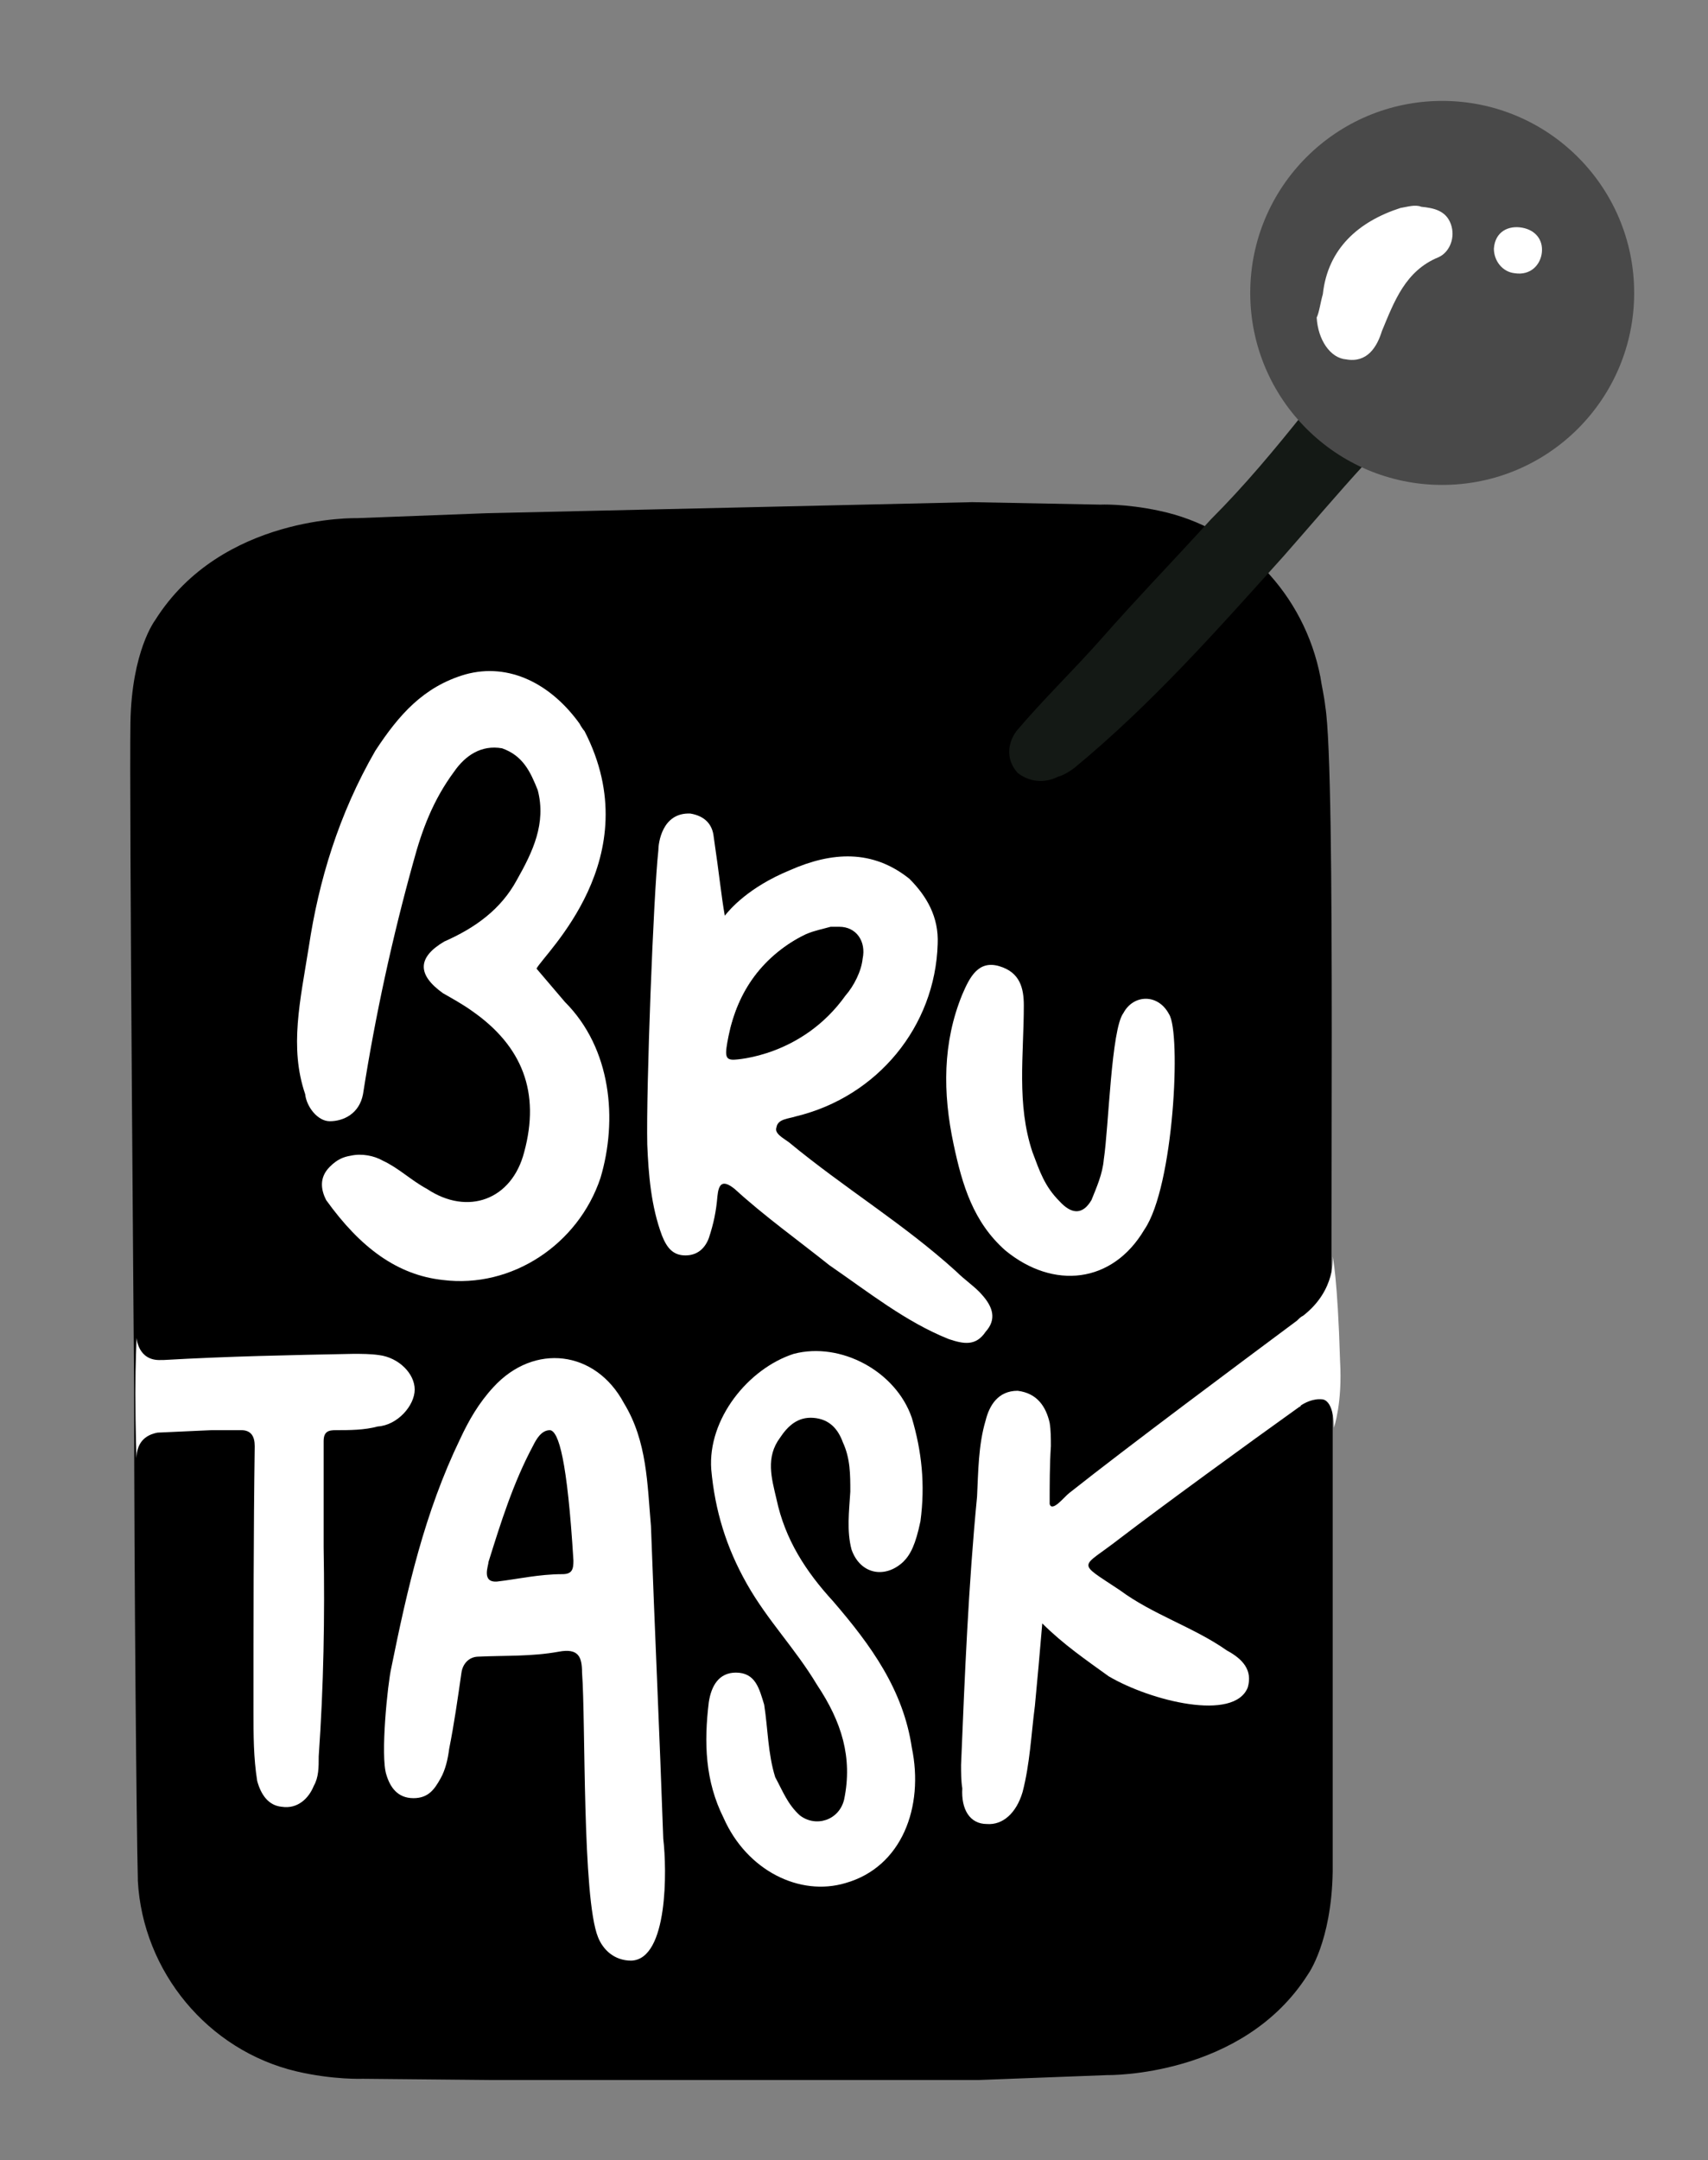
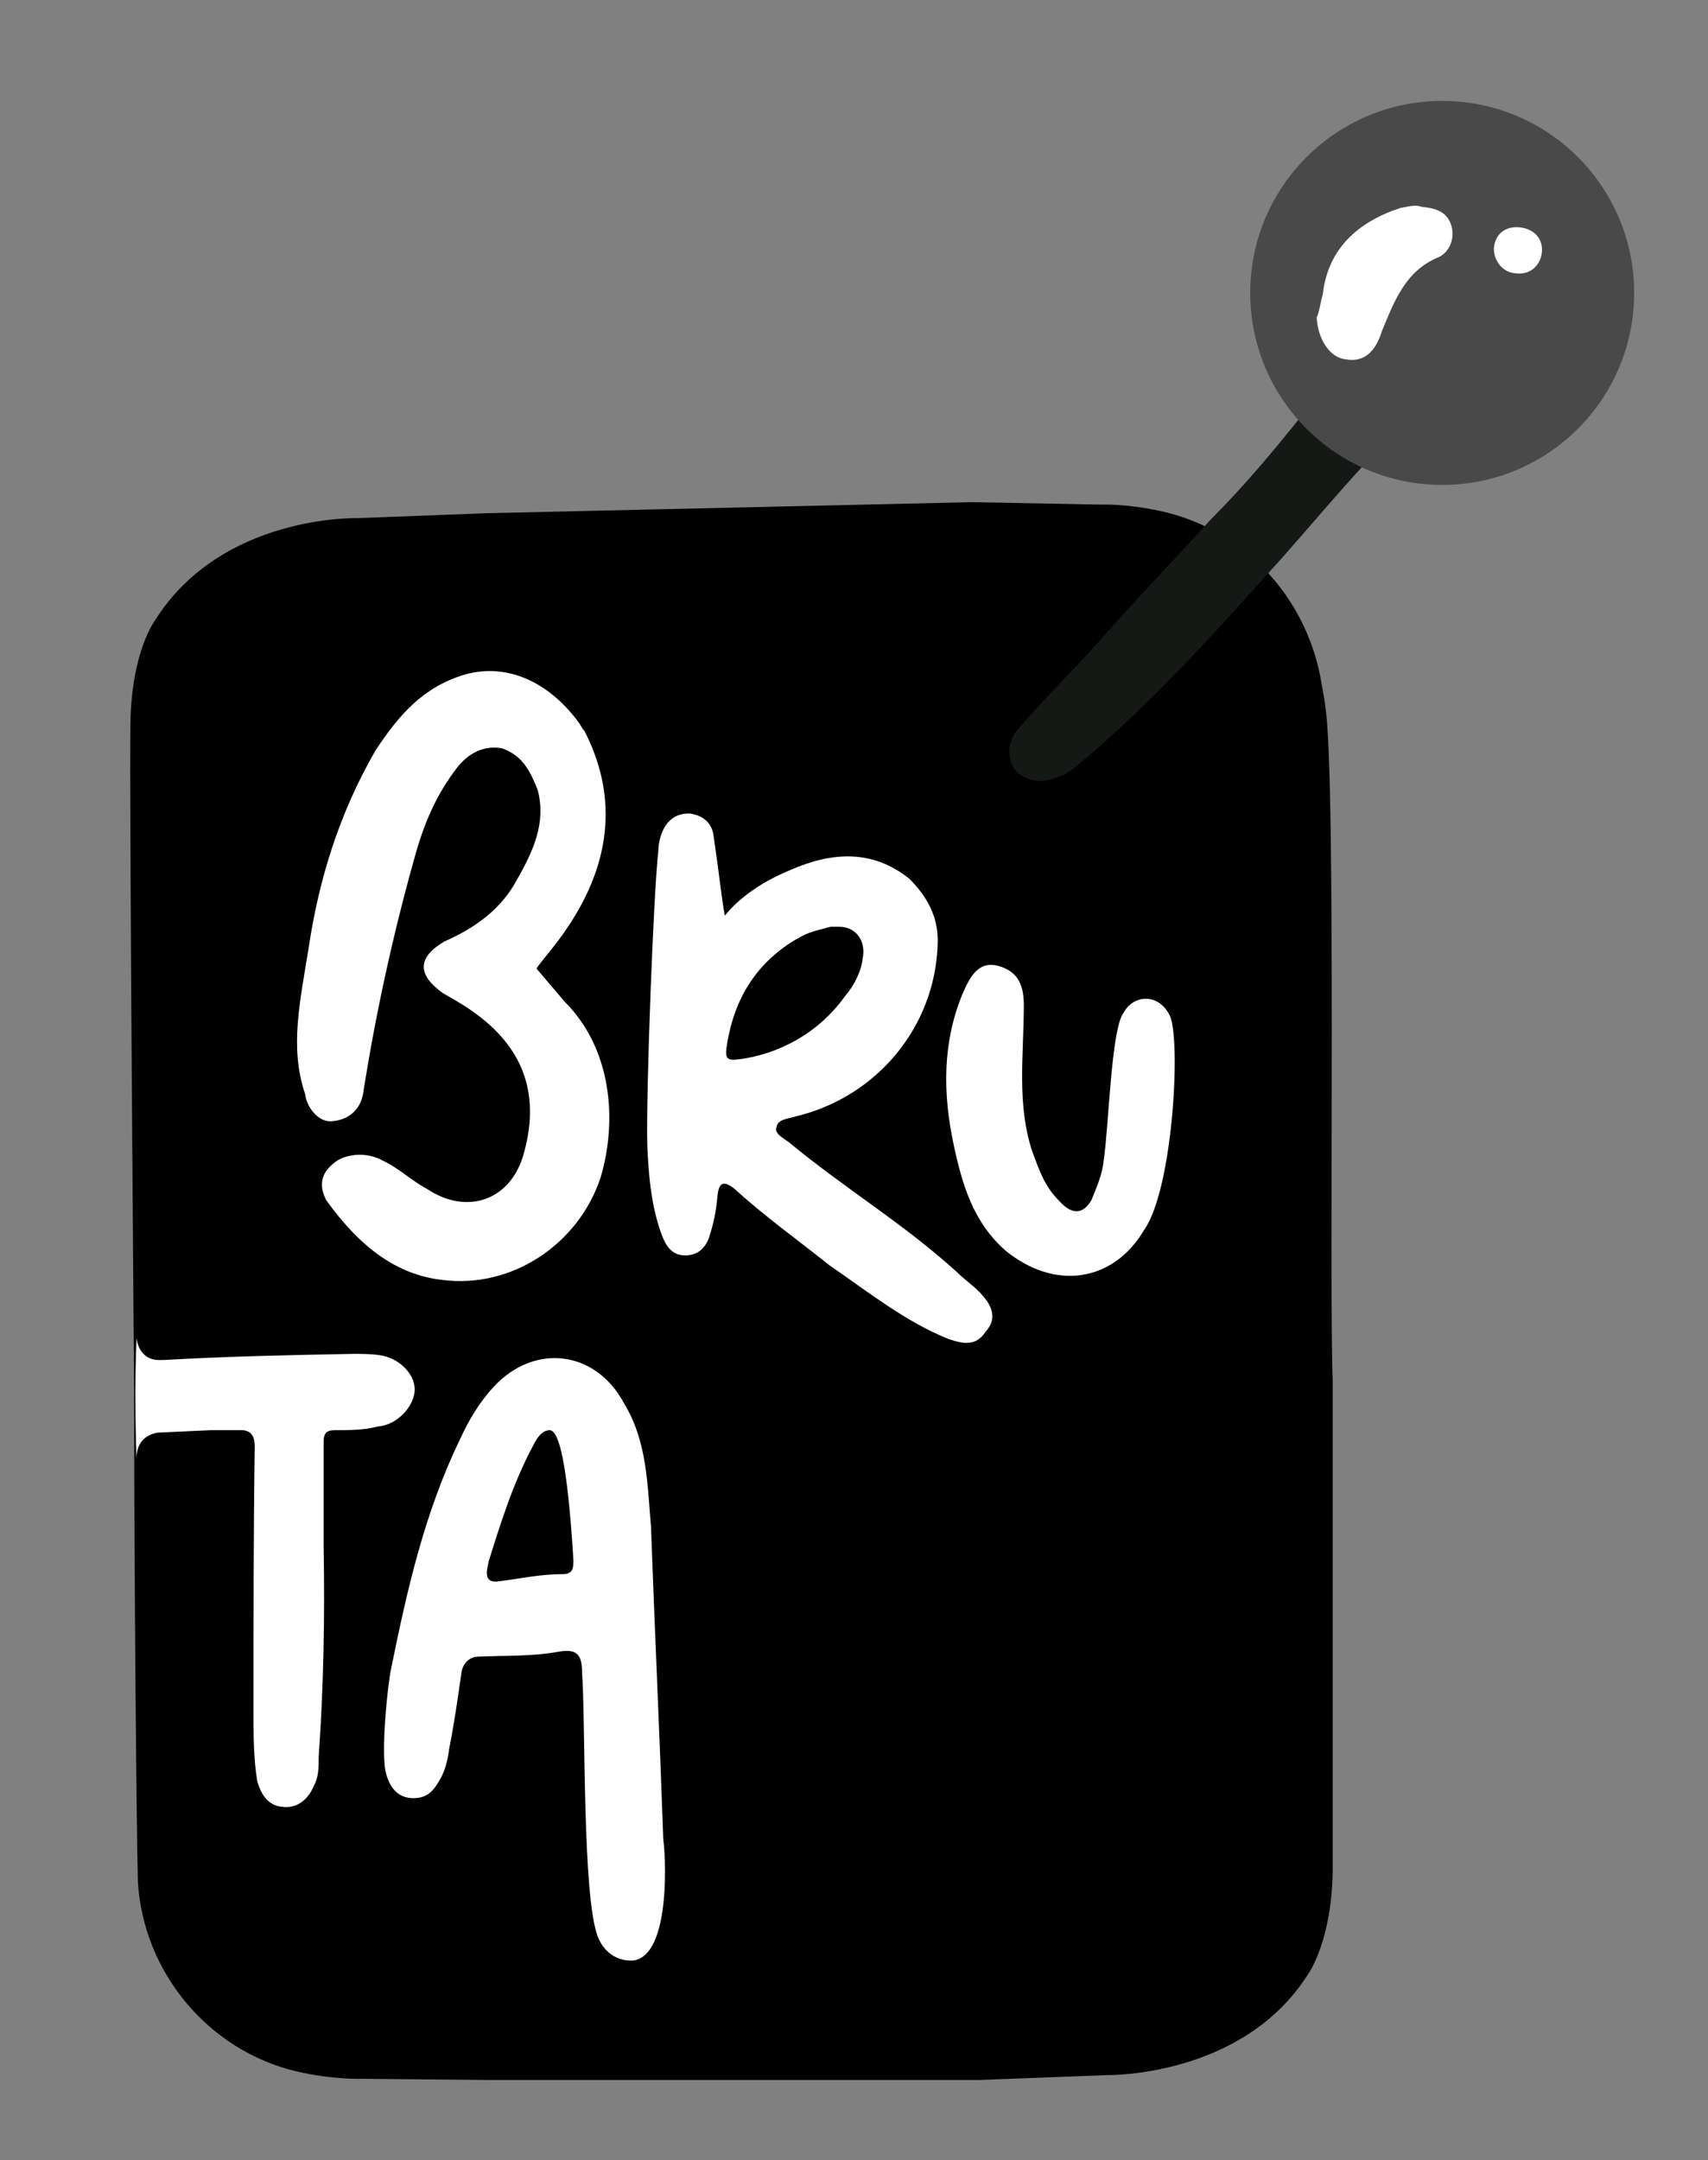
<svg xmlns="http://www.w3.org/2000/svg" version="1.1" id="a" x="0px" y="0px" viewBox="0 0 138.8 175.5" style="enable-background:new 0 0 138.8 175.5;" xml:space="preserve">
  <rect x="0" y="0" width="138.8" height="175.5" fill="#808080" stroke="none" />
  <style type="text/css">
	.st0{fill-rule:evenodd;clip-rule:evenodd;}
	.st1{fill:#FFFFFF;}
	.st2{fill-rule:evenodd;clip-rule:evenodd;fill:#141915;}
	.st3{fill:#494949;}
	.st4{fill-rule:evenodd;clip-rule:evenodd;fill:#FFFFFF;}
</style>
  <path class="st0" d="M108.3,152.1c-0.1,5.7-2,8.3-2,8.3c-5.3,8.4-16.3,8.2-16.3,8.2L79.5,169H40l-10.5-0.1c0,0-2.4,0.1-5.4-0.6  c-7.2-1.7-12.5-8.1-12.9-15.5c0-0.1,0-0.1,0-0.2c-0.1-3.6-0.3-24.5-0.3-39.2V113c0,0-0.4-48.5-0.3-54.3s2-8.3,2-8.3  C18,41.8,29,42.1,29,42.1l10.5-0.4L79,40.8L89.4,41c0,0,2-0.1,4.8,0.5c6.7,1.4,11.8,6.8,13.1,13.5c0.1,0.7,0.3,1.5,0.4,2.4  c0.9,5.5,0.3,47,0.6,54.7" />
  <g>
-     <path class="st1" d="M108.3,102.1c0,0,0.3,2.7-2.4,4.8c-0.2,0.1-0.3,0.2-0.5,0.4c-4.7,3.5-13.7,10.2-18.5,14   c-0.4,0.3-1.4,1.6-1.6,0.9c0-1.6,0-3.2,0.1-4.7c0-0.6,0-1.3-0.1-1.9c-0.3-1.3-1-2.4-2.6-2.6c-1.6,0-2.3,1.2-2.6,2.4   c-0.6,2-0.6,4.2-0.7,6.2c-0.7,7.2-1,14.5-1.3,21.8c0,0.6,0,1.3,0.1,1.9c-0.1,1.7,0.6,2.9,2,2.9c1.3,0.1,2.4-0.9,2.9-2.6   c0.6-2.3,0.7-4.7,1-7c0.2-2.1,0.4-4.3,0.6-6.7c1.7,1.7,3.6,3,5.4,4.3c3.4,2,10.2,3.7,11.3,0.9c0.4-1.4-0.4-2.3-1.7-3   c-2.7-1.9-6-2.9-8.7-4.9c-3.6-2.4-3.2-1.7,0-4.2c3.4-2.6,10.4-7.7,14.6-10.7l0,0c0,0,0.1,0,0.1-0.1c0.3-0.2,1-0.6,1.8-0.5   c0.9,0.2,0.9,2.1,0.9,2.3c0,0,0.7-2,0.5-5.4C108.7,103.8,108.3,102.1,108.3,102.1z" />
    <polygon class="st1" points="108.3,107.2 108.3,109 108.3,107.2  " />
    <path class="st1" d="M52.9,124c-0.3-3.4-0.3-6.9-2.2-10c-2.3-4.3-7.3-4.9-10.6-1.3c-1.2,1.3-2,2.7-2.7,4.2   c-2.9,6-4.3,12.2-5.6,18.6c-0.3,1.3-0.9,7.2-0.4,8.7c0.3,1,0.9,1.9,2.2,1.9c1.2,0,1.7-0.7,2.2-1.6c0.4-0.7,0.6-1.6,0.7-2.4   c0.4-2,0.7-4.1,1-6.2c0.1-0.7,0.6-1.3,1.4-1.3c2.2-0.1,4.3,0,6.5-0.4c1.6-0.3,1.9,0.4,1.9,1.7c0.3,3.9,0,18.3,1.3,21.5   c0.4,1,1.3,1.9,2.7,1.9c3-0.1,2.9-7.4,2.6-9.9C53.6,140.8,53.2,132.3,52.9,124L52.9,124z M45.7,127.9c-1.9,0-3.6,0.4-5.3,0.6   c-1.3,0.1-0.7-1.3-0.7-1.6c1-3.2,2-6.4,3.6-9.4c0.3-0.6,0.7-1.3,1.4-1.3c0.7,0.1,1.4,2.4,1.9,10.6   C46.6,127.5,46.5,127.9,45.7,127.9L45.7,127.9z" />
-     <path class="st1" d="M64.5,110c-3.7,1.2-7,5.3-6.7,9.4c0.3,3.3,1.2,6.3,2.9,9.3c1.7,3,3.9,5.2,5.7,8.2c2,3,2.9,5.9,2.2,9.3   c-0.4,1.7-2.3,2.3-3.6,1.3c-1-0.9-1.4-2-2-3.1c-0.6-1.9-0.6-4-0.9-5.9c-0.4-1.3-0.7-2.6-2.3-2.6c-1.4,0-2,1.1-2.2,2.4   c-0.4,3.3-0.3,6.4,1.2,9.4c1.9,4.3,6.2,6.4,9.9,5.3c4.6-1.3,6.4-6.2,5.4-11c-0.7-4.7-3.3-8.3-6.4-11.9c-2.2-2.4-3.9-5-4.6-8.3   c-0.4-1.7-0.9-3.4,0.3-5c0.6-0.9,1.4-1.7,2.7-1.6s2,0.9,2.4,2c0.6,1.3,0.6,2.6,0.6,4c-0.1,1.6-0.3,3.2,0.1,4.7c0.7,2,2.7,2.4,4.2,1   c0.6-0.6,1-1.4,1.4-3.3c0.4-3,0.1-5.7-0.7-8.4C72.8,111.4,68.3,109,64.5,110L64.5,110z" />
    <path class="st1" d="M95,82.4c-0.9-1.7-2.9-1.6-3.7-0.1c-1,1.3-1.2,9.3-1.6,11.9c-0.1,1.2-0.6,2.3-1,3.3c-0.7,1.2-1.6,1.2-2.6,0.1   c-1.2-1.2-1.6-2.4-2.2-4c-1.3-3.9-0.7-7.9-0.7-11.9c0-1.4-0.3-2.7-2-3.2s-2.4,0.9-3,2.3c-1.6,3.9-1.6,8-0.7,12.2   c0.7,3.3,1.6,6.3,4.2,8.6c3.9,3.2,8.7,2.7,11.3-1.7C95.4,96.4,96,83.9,95,82.4L95,82.4z" />
    <path class="st1" d="M65.6,75.8c0.6-0.3,1.3-0.4,2-0.6h-0.1C66.8,75.3,66.2,75.6,65.6,75.8c-3.7,1.9-5.6,4.7-6.4,8.3   C59.9,80.6,61.9,77.5,65.6,75.8L65.6,75.8z" />
    <path class="st1" d="M36,104c5.6,0.7,11-2.9,12.8-8.3c1.4-4.7,0.9-10.5-2.9-14.3l-2.3-2.7c0.6-1.2,9.2-9,3.9-19.3   c-0.1-0.1-0.3-0.4-0.4-0.6c-2.3-3.2-5.7-5-9.3-4c-3.4,1-5.4,3.3-7.3,6.2c-3,5.2-4.6,10.6-5.4,15.9c-0.7,4.4-1.6,8.2-0.3,12   c0.1,1,1,2.2,2,2.2c1.1,0,2.4-0.6,2.7-2.2c1-6.4,2.4-12.8,4.1-18.9c0.7-2.6,1.6-5,3.3-7.3c0.9-1.3,2.2-2.2,3.9-1.9   c1.7,0.6,2.3,1.9,2.9,3.4c0.7,2.7-0.4,5-1.7,7.3c-1.3,2.4-3.4,3.9-5.9,5c-2.2,1.3-2.2,2.7-0.1,4.2c0.7,0.4,1.6,0.9,2.3,1.4   c4.2,2.9,5.6,6.7,4.3,11.5c-1,3.9-4.6,5.2-7.9,3c-1.3-0.7-2.3-1.7-3.6-2.3c-0.7-0.4-1.7-0.6-2.6-0.4c-0.6,0.1-1.1,0.3-1.7,0.9   c-0.9,0.9-0.7,1.9-0.3,2.7C29.3,101.4,32.3,103.6,36,104L36,104z" />
    <path class="st1" d="M77.7,103.3c-4.3-3.9-9-6.7-13.6-10.5c-0.4-0.3-1.2-0.7-1-1.2c0.1-0.7,1-0.7,1.6-0.9c6.6-1.6,11.3-7.3,11.5-14   c0.1-2.2-0.9-3.9-2.3-5.3c-3-2.4-6.3-2.2-9.7-0.7c-3.4,1.4-4.9,3.2-5.3,3.7c-0.3-1.7-0.4-3-0.9-6.4c-0.1-1-0.7-1.7-1.9-1.9   c-2.3-0.1-2.6,2.4-2.6,3c-0.4,3.6-1,19.5-0.9,23.9c0.1,2.4,0.3,5,1.2,7.4c0.4,1,0.9,1.6,1.9,1.6s1.6-0.6,1.9-1.4   c0.4-1.2,0.6-2.2,0.7-3.4c0.1-1,0.4-1.4,1.4-0.6c2.4,2.2,5.2,4.2,7.7,6.2c3.2,2.2,6.2,4.6,9.7,6c1.2,0.4,2.2,0.6,3-0.6   c0.9-1,0.6-2-0.3-3C79.3,104.6,78.4,104,77.7,103.3L77.7,103.3z M59.6,86.1c-0.7,0-0.7-0.4-0.4-1.9c0.7-3.6,2.7-6.6,6.3-8.3   c0.7-0.3,1.3-0.4,2-0.6h0.7c1.4,0,2.2,1.2,1.9,2.6c-0.1,1-0.7,2.2-1.4,3C65.2,85.8,59.9,86.1,59.6,86.1L59.6,86.1z" />
  </g>
  <path class="st2" d="M106,33.5c1.6,1.4,3.2,2.6,4.9,4.2c-2.2,2.4-4.4,5-6.6,7.5c-5.4,6-10.7,12-17,17.2c-0.4,0.3-0.9,0.6-1.3,0.7  c-1.2,0.6-2.4,0.4-3.3-0.3c-0.9-1-0.9-2.3-0.1-3.4c2.2-2.6,4.6-4.9,6.9-7.5c2.9-3.3,6-6.5,8.9-9.7C101.2,39.4,103.6,36.5,106,33.5z" />
  <circle class="st3" cx="117.2" cy="23.8" r="15.6" />
  <path class="st4" d="M107.5,23.9c0.4-3.7,2.9-5.9,6.3-7c0.6-0.1,1.2-0.3,1.7-0.1c1,0.1,2,0.3,2.4,1.4c0.4,1.1-0.1,2.3-1,2.7  c-2.7,1.1-3.6,3.6-4.6,6c-0.4,1.3-1.2,2.6-2.9,2.3c-1.3-0.1-2.3-1.6-2.4-3.4C107.2,25.4,107.3,24.6,107.5,23.9L107.5,23.9z" />
  <path class="st4" d="M121.4,20.2c0.1-1.4,1.2-1.9,2.3-1.7s1.7,1,1.6,2s-0.9,1.9-2.2,1.7C122.1,22.1,121.4,21.2,121.4,20.2z" />
  <path class="st1" d="M33.7,112.9c0,1.3-1.4,2.9-3,3c-1.1,0.3-2.3,0.3-3.4,0.3c-0.6,0-1,0.1-1,0.9v8.6c0.1,5.7,0,11.3-0.4,17  c0,0.9,0,1.7-0.4,2.4c-0.4,1-1.3,1.9-2.6,1.7c-1.1-0.1-1.7-1-2-2.1c-0.3-1.9-0.3-3.7-0.3-5.6c0-7.3,0-14.5,0.1-21.6  c0-0.8-0.3-1.3-1.1-1.3h-2.4l-4.4,0.2c-0.5,0.1-1.6,0.4-1.7,1.9c0,1-0.1-2.3-0.1-5.1c0-2.5,0.1-4.5,0.1-4.5s0.1,1.9,2,1.8  c0.1,0,0.2,0,0.2,0l0,0c5.2-0.3,10.3-0.4,15.4-0.5c0.7,0,1.4,0,2.1,0.1C32.4,110.3,33.7,111.6,33.7,112.9L33.7,112.9z" />
</svg>